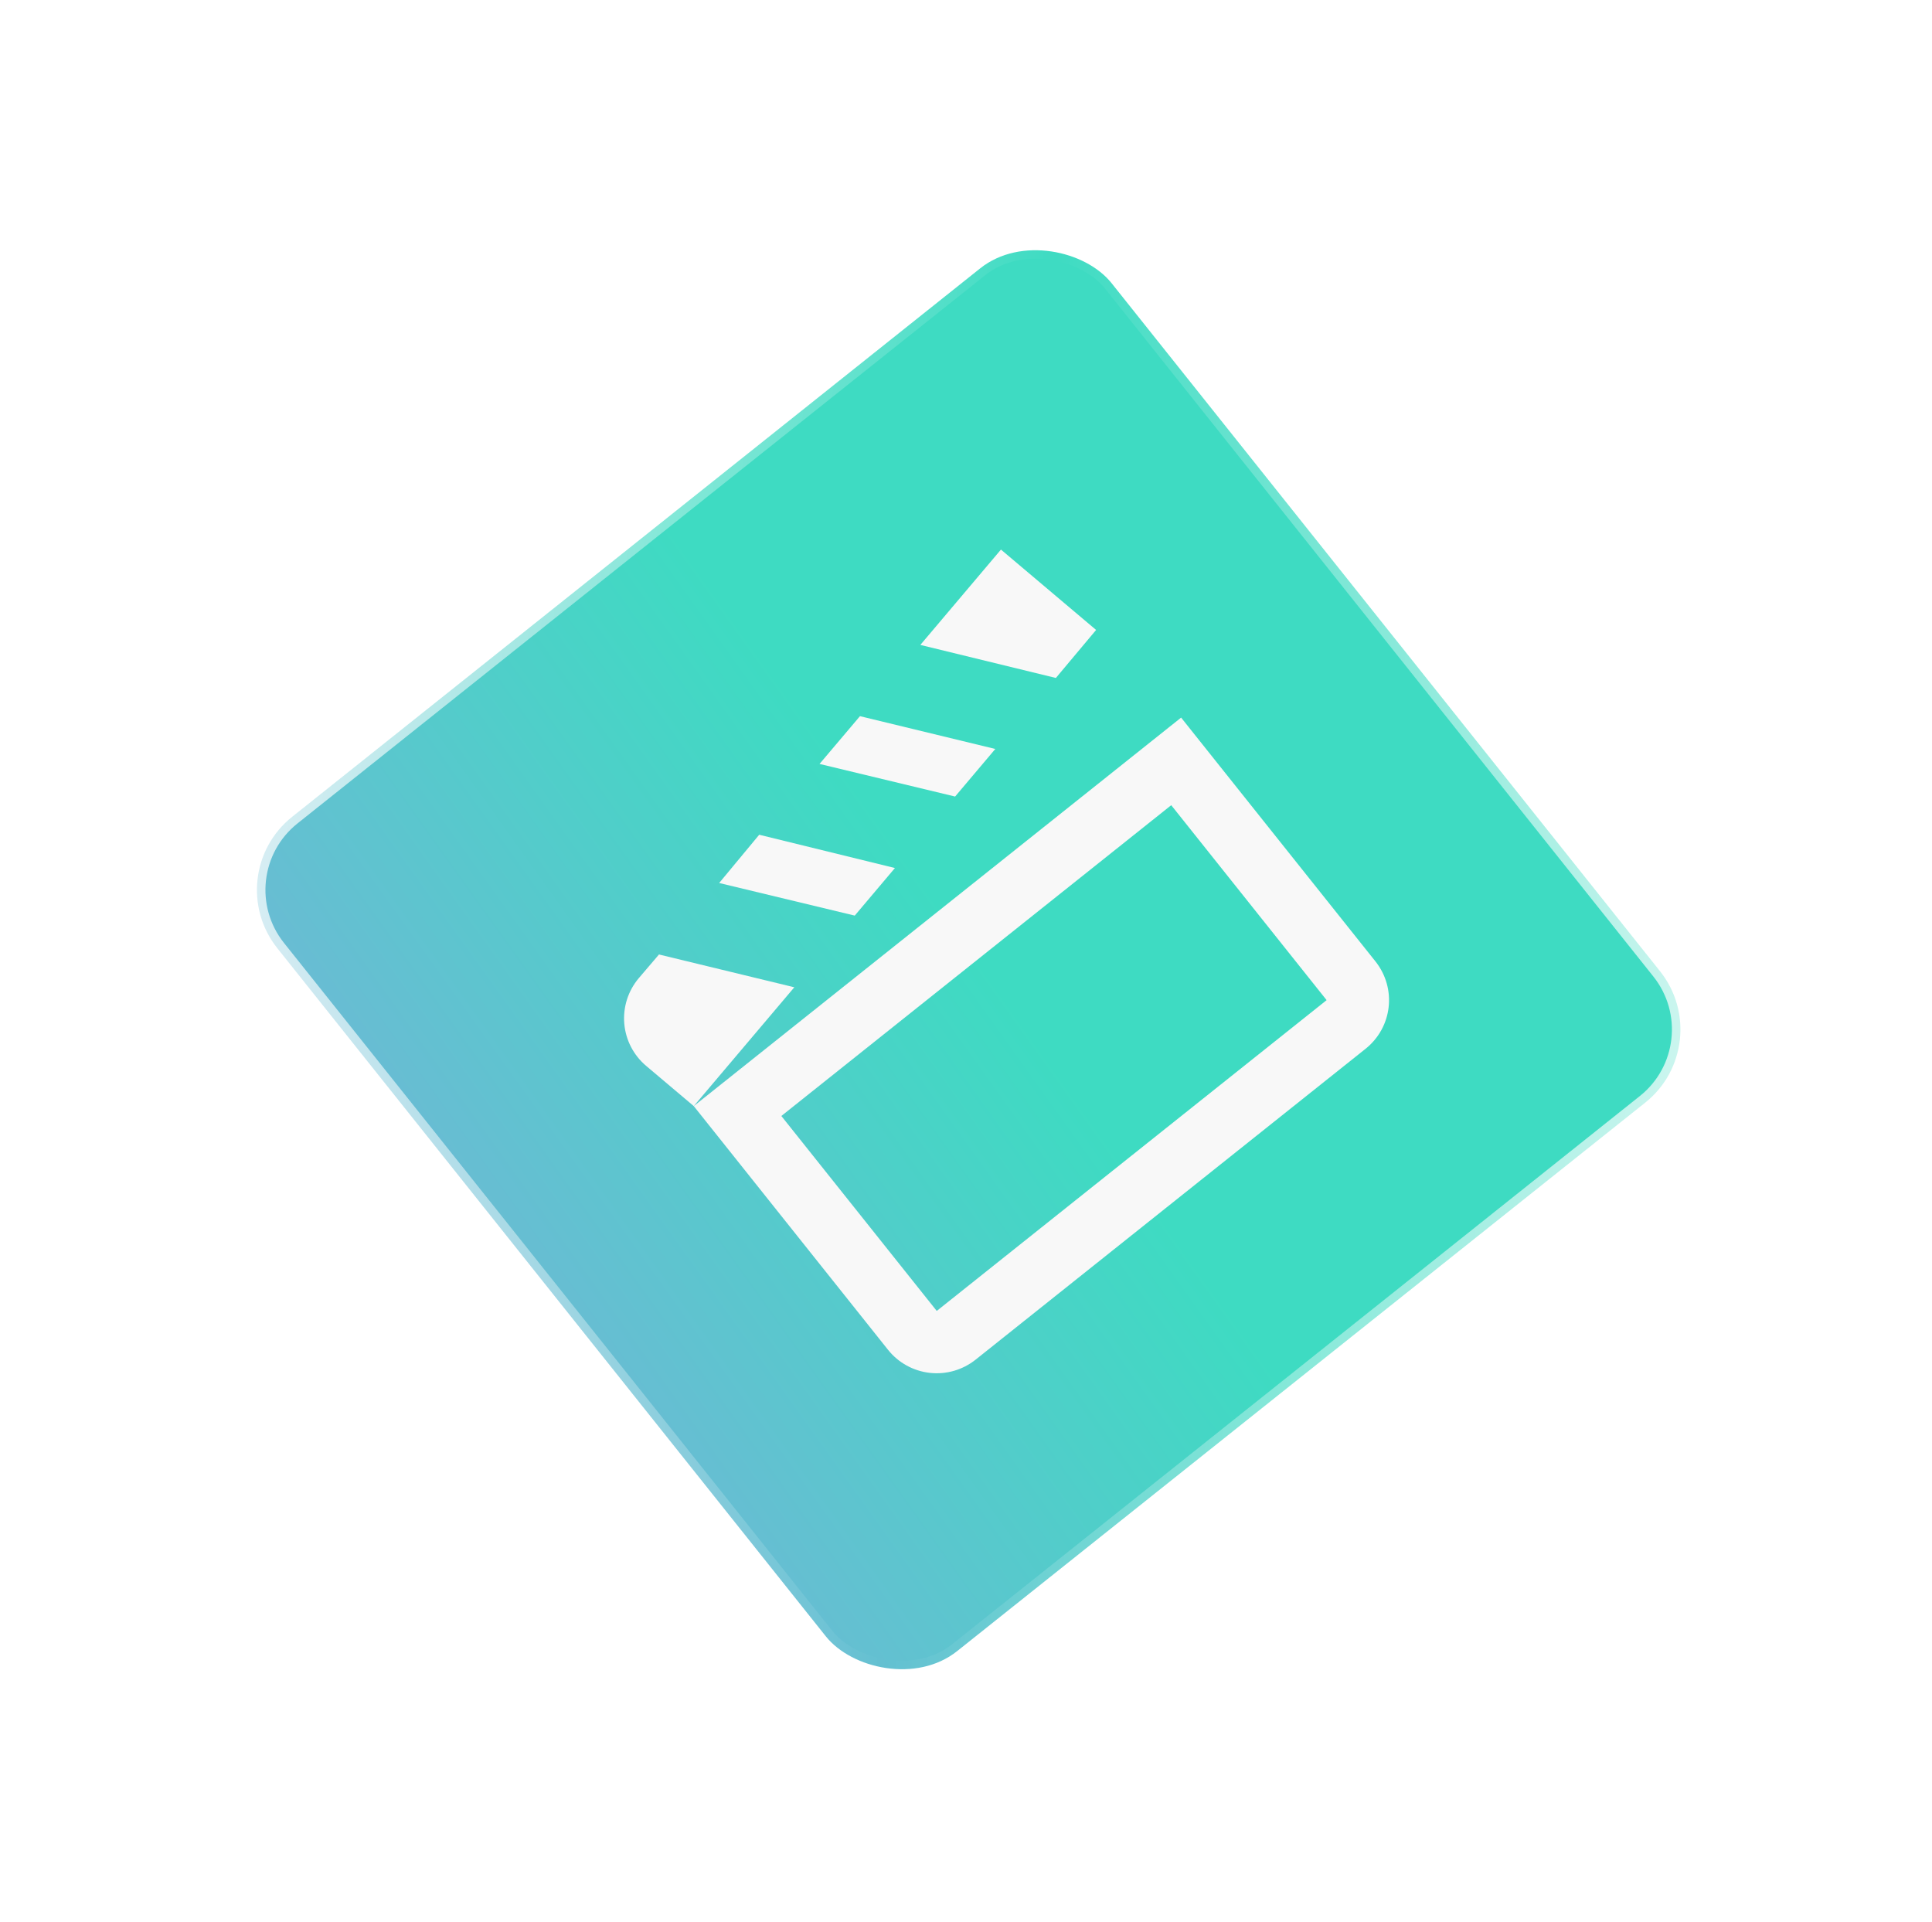
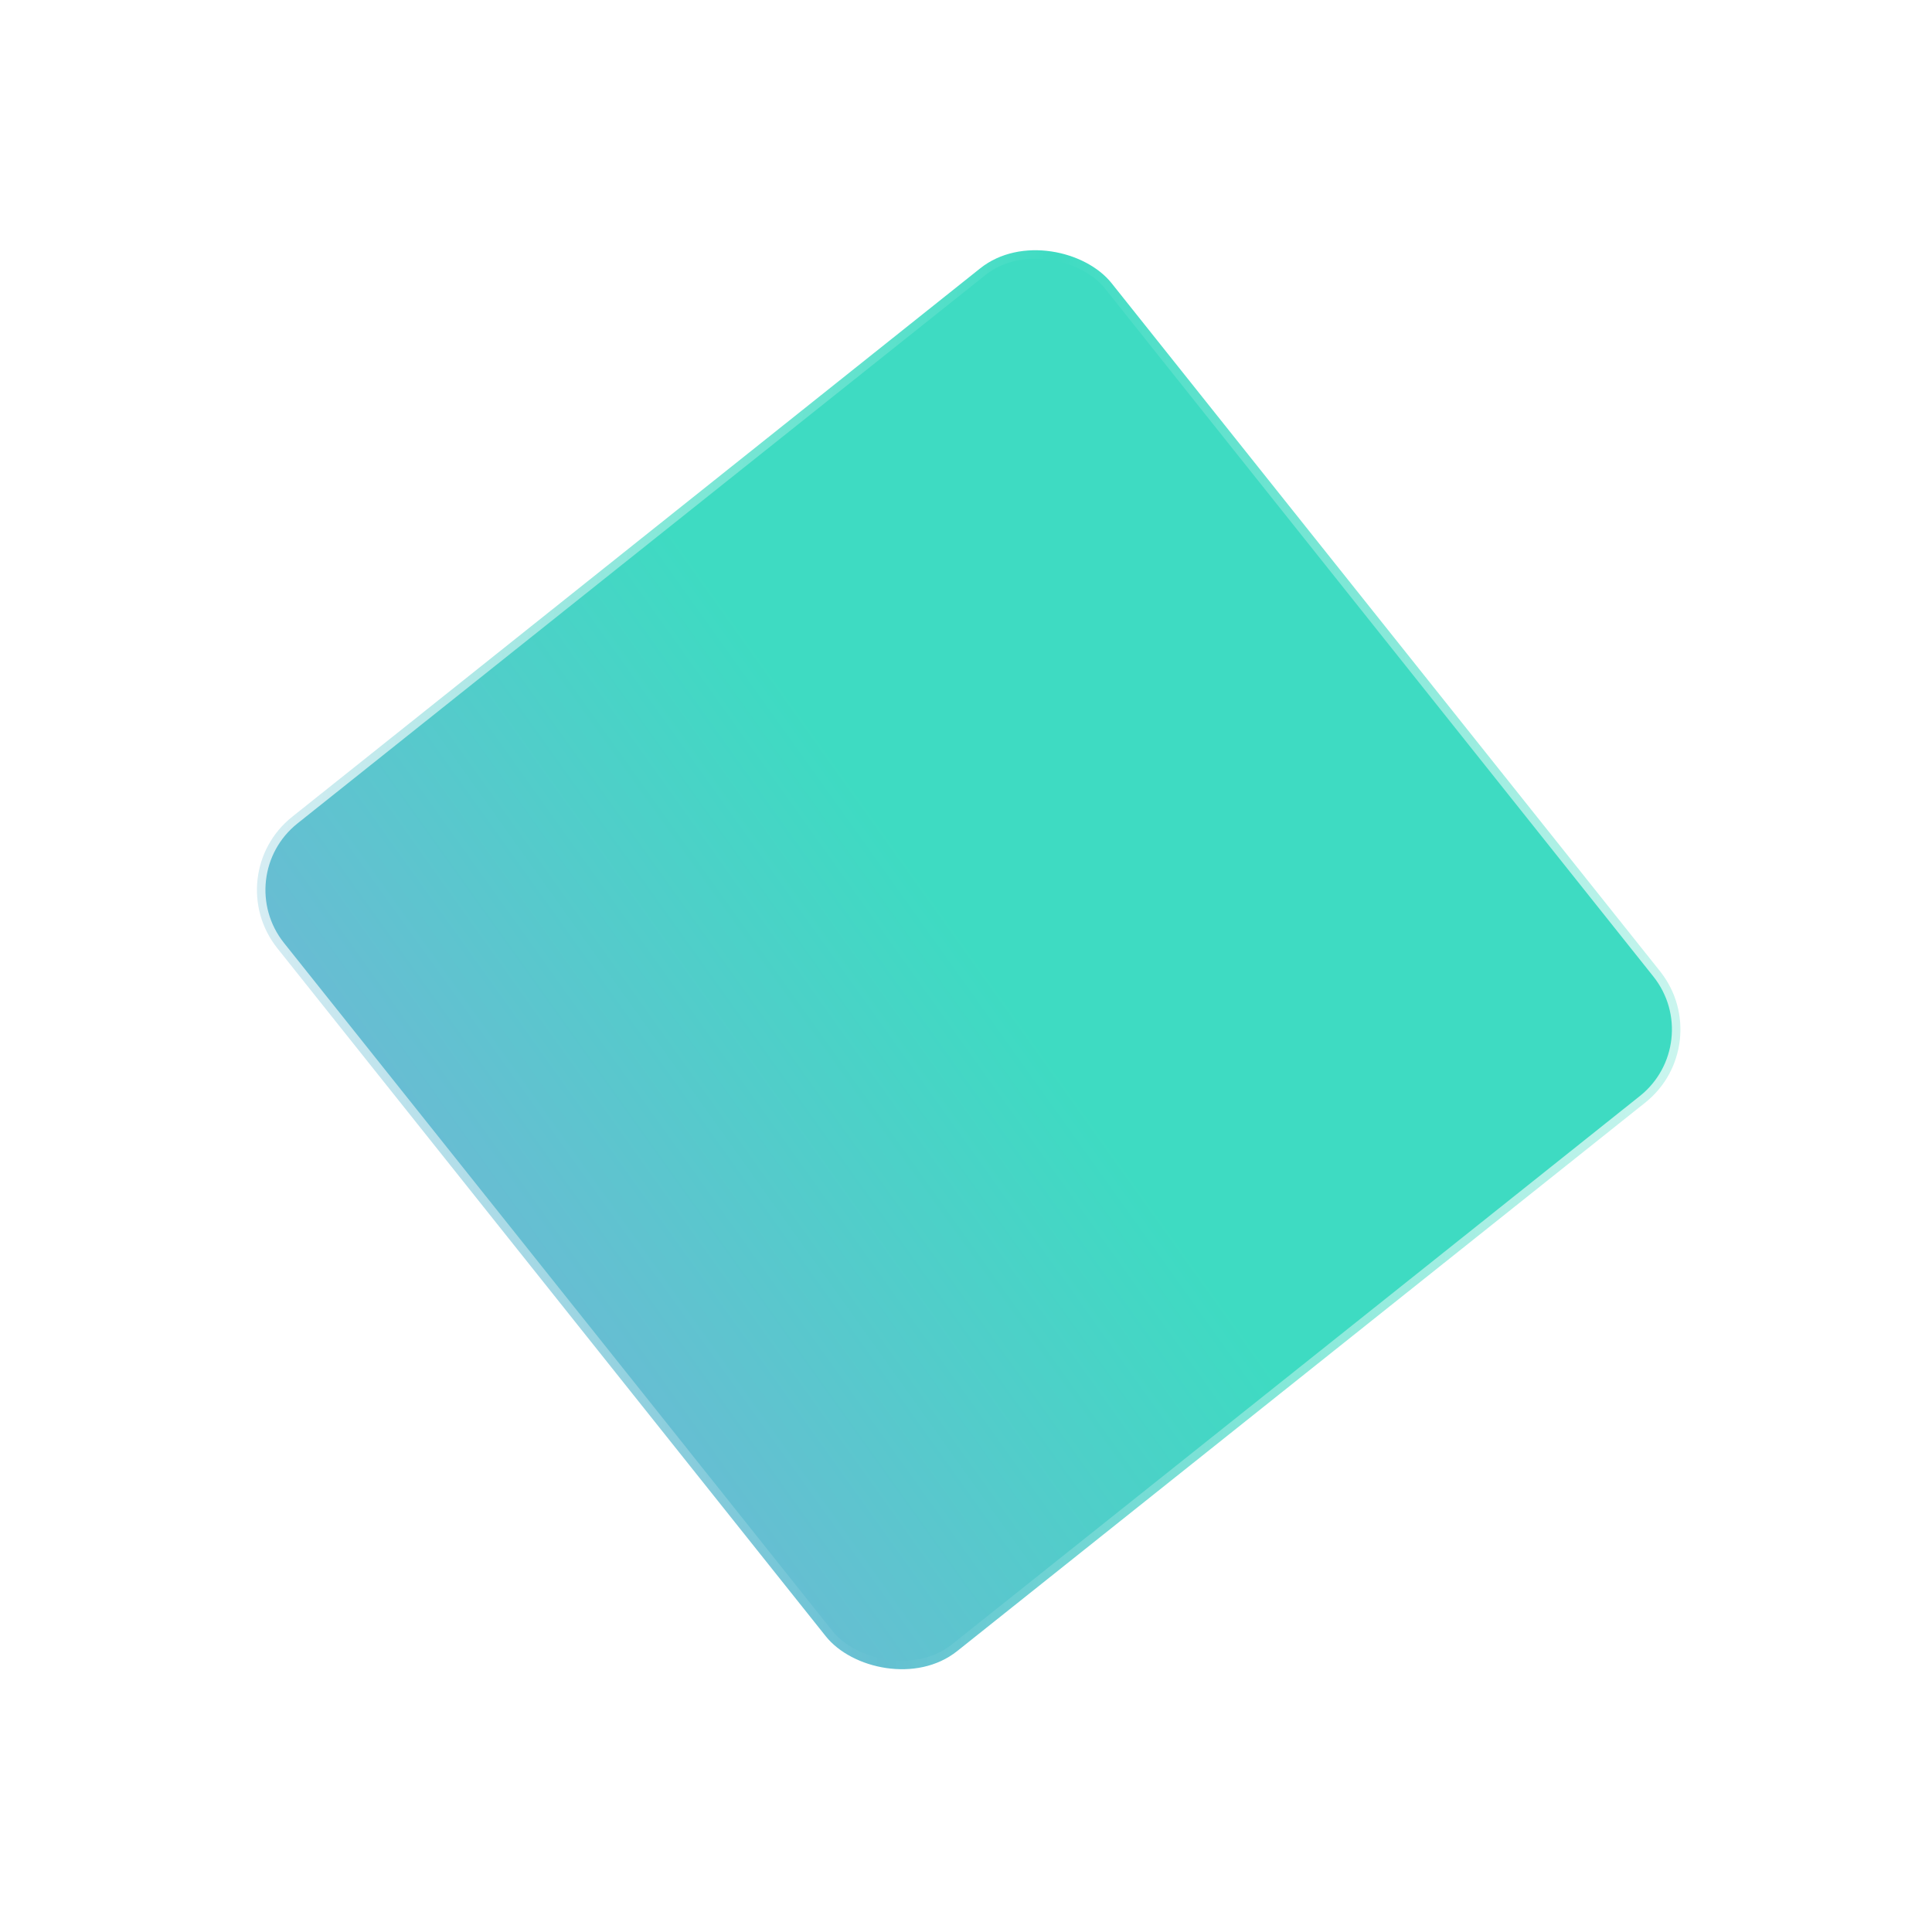
<svg xmlns="http://www.w3.org/2000/svg" width="187" height="186" viewBox="0 0 187 186" fill="none">
  <g filter="url(#filter0_f_844_1874)">
    <rect x="21.201" y="84.699" width="103.265" height="103.265" rx="9.051" transform="rotate(-38.559 21.201 84.699)" fill="url(#paint0_linear_844_1874)" stroke="url(#paint1_linear_844_1874)" stroke-width="1.646" />
    <g clip-path="url(#clip0_844_1874)">
-       <path d="M96.883 53.193L89.081 62.421L102.198 65.619L106.093 60.972L96.883 53.193ZM83.237 69.317L79.324 73.94L92.446 77.096L96.336 72.491L83.237 69.317ZM73.485 80.793L69.609 85.464L82.732 88.62L86.621 84.015L73.485 80.793ZM63.784 92.383L61.83 94.673C61.318 95.278 60.93 95.977 60.689 96.731C60.448 97.485 60.358 98.28 60.424 99.069C60.491 99.858 60.712 100.626 61.076 101.33C61.44 102.033 61.939 102.658 62.545 103.168L67.15 107.057L76.883 95.557L63.784 92.383ZM113.364 77.933L128.405 96.802L90.668 126.883L75.627 108.014L113.364 77.933ZM114.321 69.456L67.15 107.057L85.951 130.643C86.948 131.894 88.401 132.698 89.991 132.877C91.581 133.057 93.177 132.597 94.428 131.6L132.165 101.519C134.783 99.432 135.209 95.66 133.122 93.042L114.321 69.456Z" fill="#F8F8F8" />
-     </g>
+       </g>
  </g>
  <defs>
    <filter id="filter0_f_844_1874" x="15.742" y="14.873" width="156.035" height="156.034" filterUnits="userSpaceOnUse" color-interpolation-filters="sRGB">
      <feFlood flood-opacity="0" result="BackgroundImageFix" />
      <feBlend mode="normal" in="SourceGraphic" in2="BackgroundImageFix" result="shape" />
      <feGaussianBlur stdDeviation="4.152" result="effect1_foregroundBlur_844_1874" />
    </filter>
    <linearGradient id="paint0_linear_844_1874" x1="14.134" y1="123.778" x2="135.308" y2="130.161" gradientUnits="userSpaceOnUse">
      <stop stop-color="#6DB9D5" />
      <stop offset="0.497" stop-color="#3EDBC2" />
      <stop offset="1" stop-color="#3EDBC2" />
    </linearGradient>
    <linearGradient id="paint1_linear_844_1874" x1="5.881" y1="69.356" x2="139.119" y2="204.692" gradientUnits="userSpaceOnUse">
      <stop stop-color="white" />
      <stop offset="0.5" stop-color="white" stop-opacity="0" />
      <stop offset="1" stop-color="white" />
    </linearGradient>
    <clipPath id="clip0_844_1874">
      <rect width="72.389" height="72.389" fill="white" transform="translate(43.633 87.231) rotate(-38.559)" />
    </clipPath>
  </defs>
</svg>